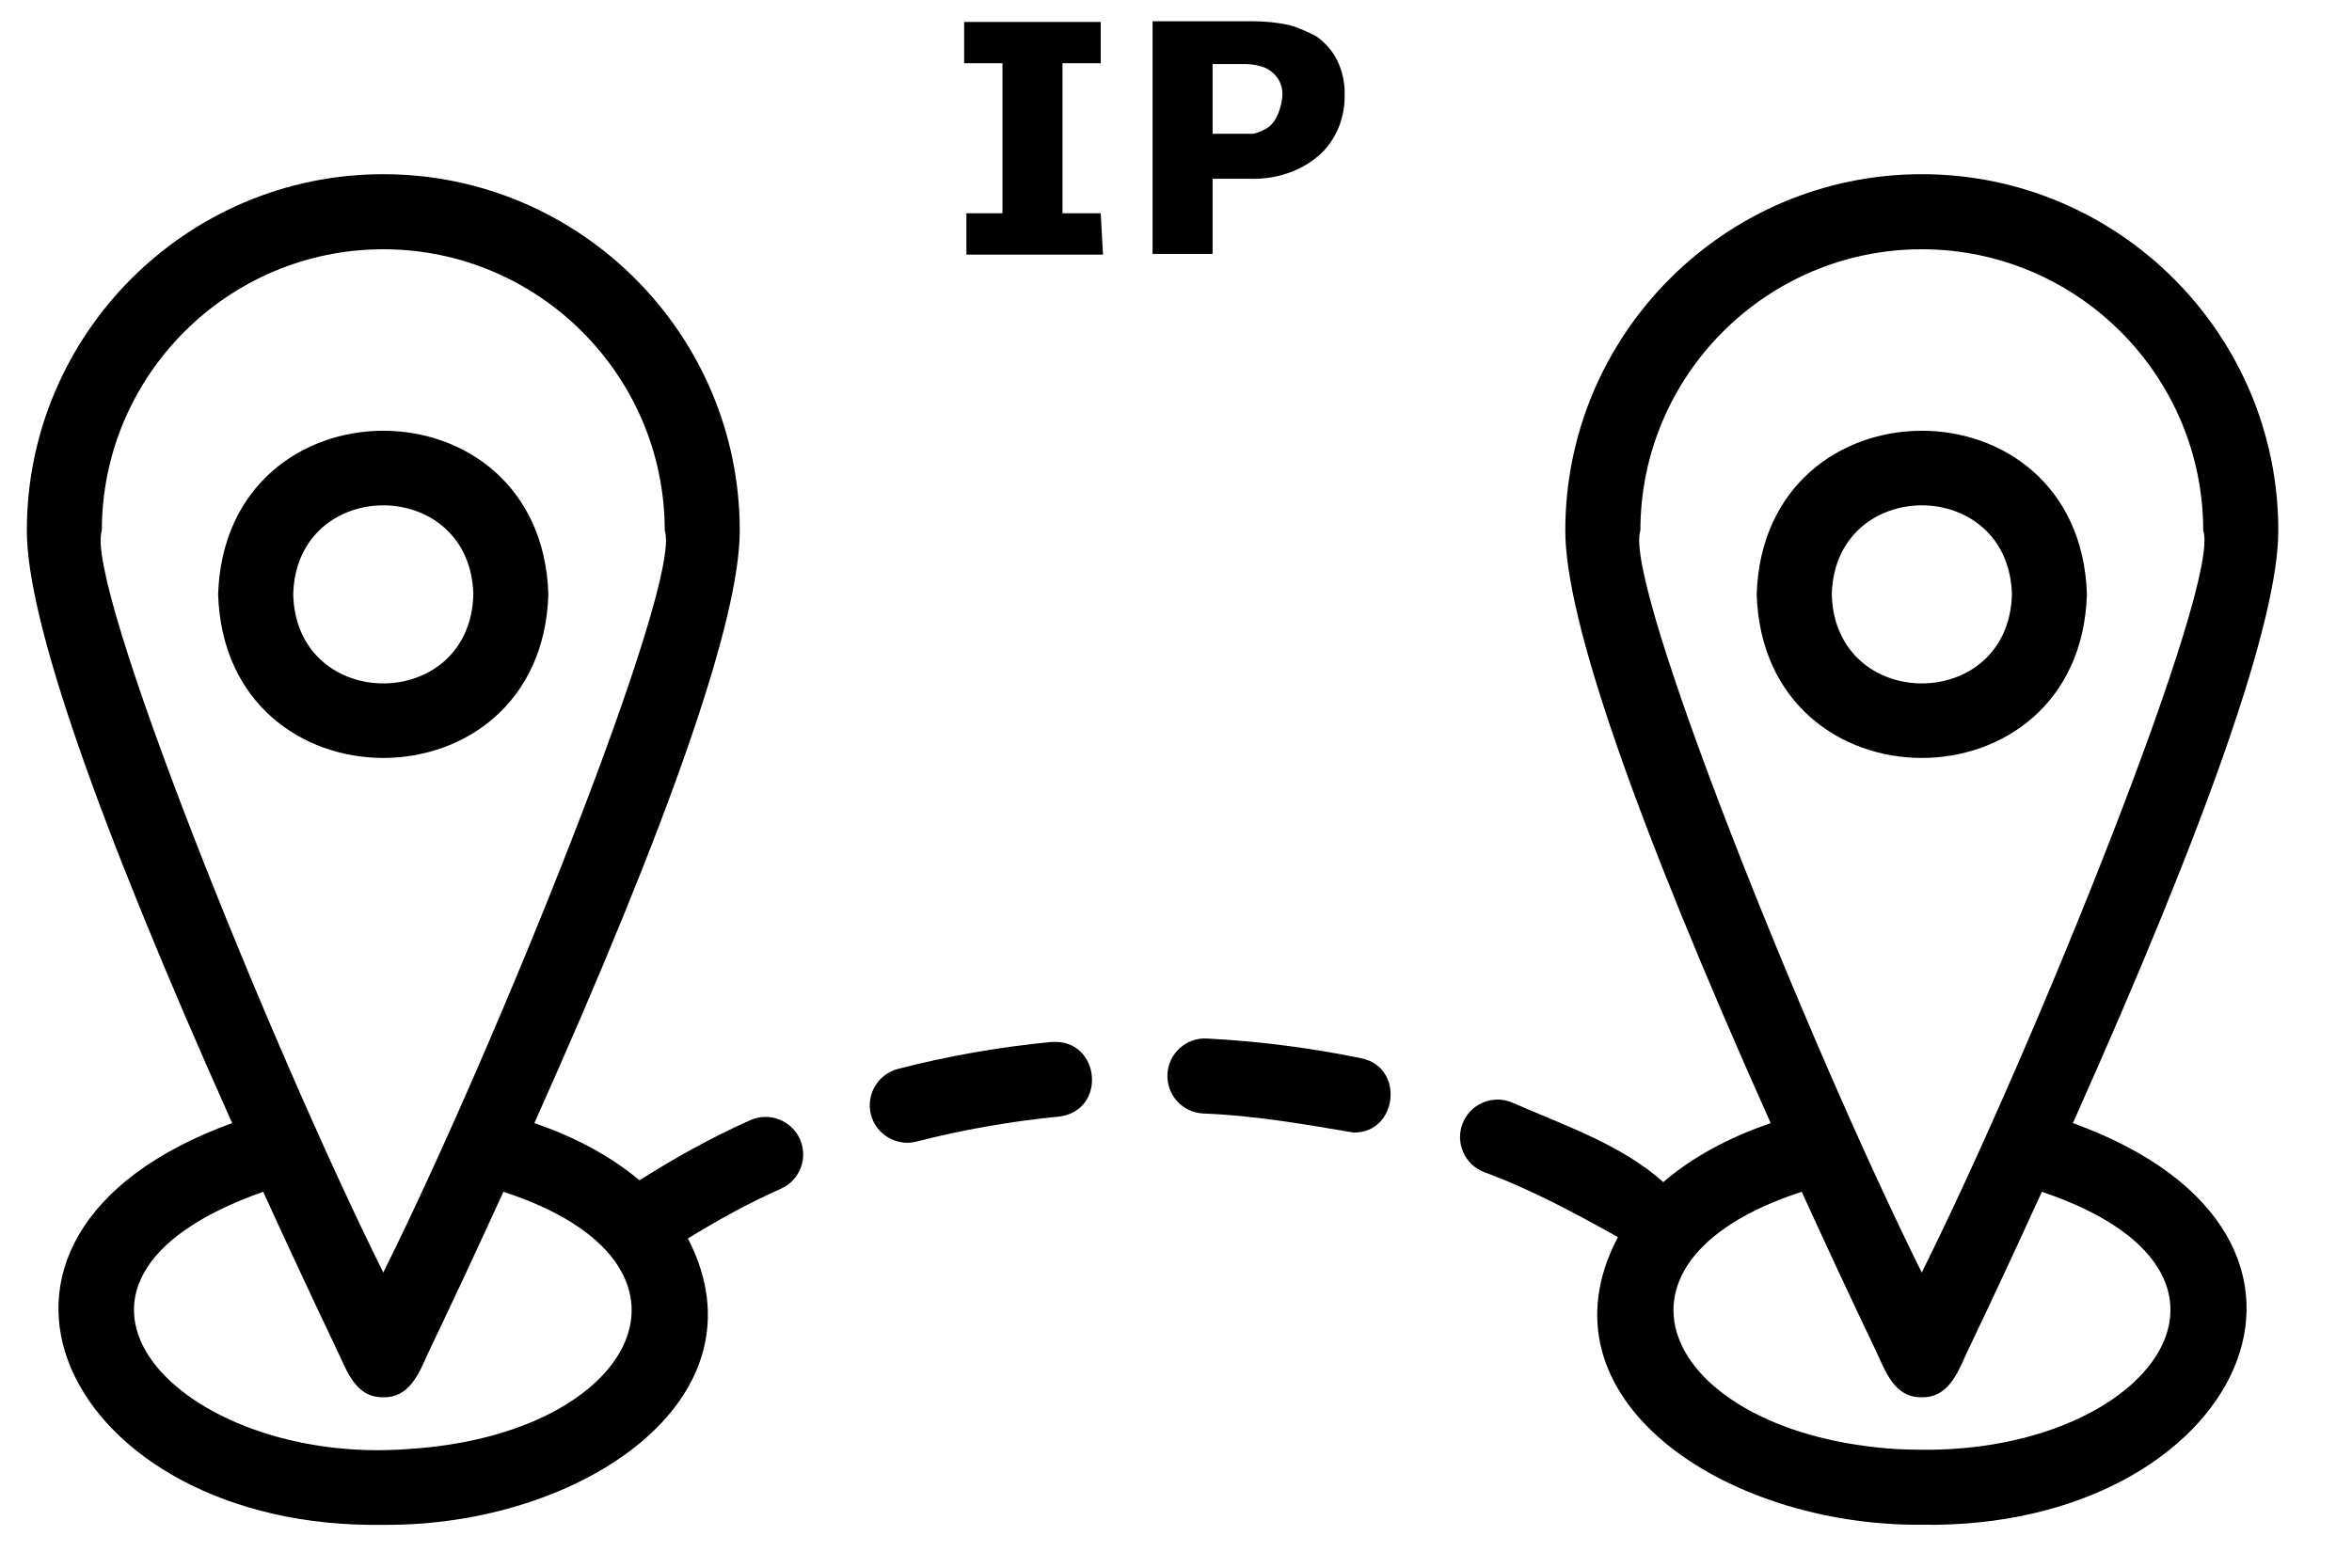
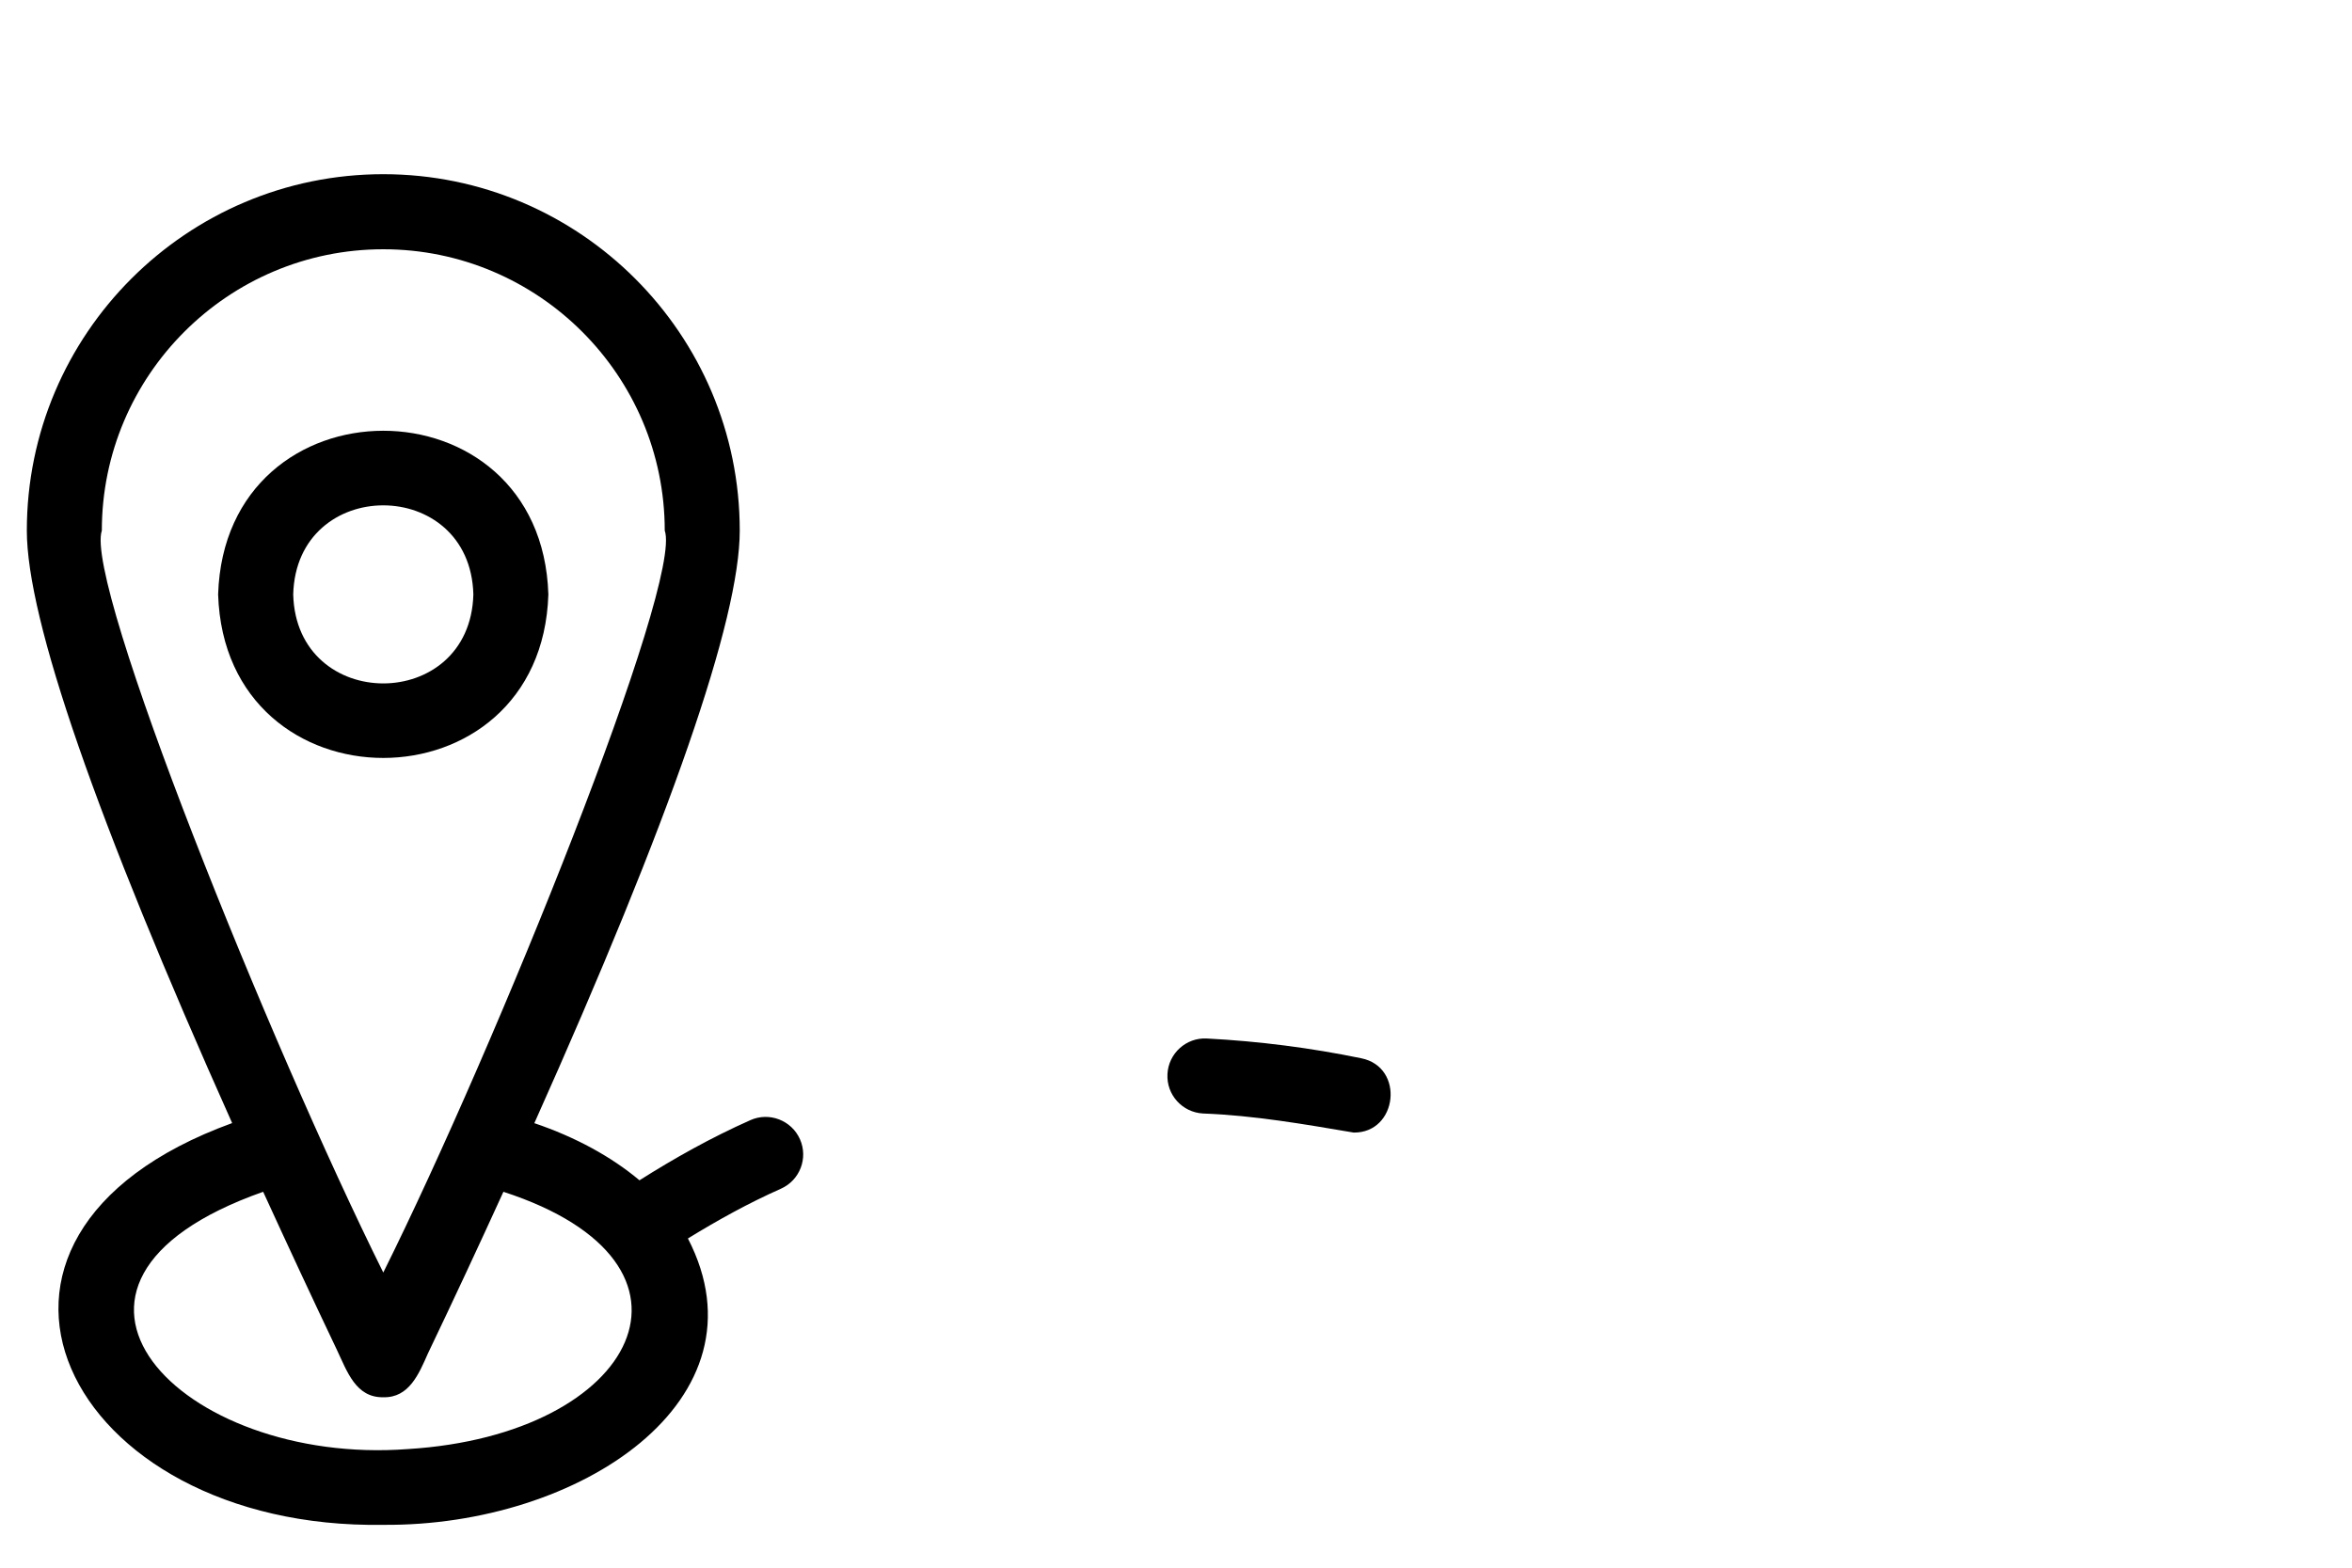
<svg xmlns="http://www.w3.org/2000/svg" width="27" height="18" viewBox="0 0 27 18">
  <path d="M6.295 6.825C6.216 4.319 2.584 4.32 2.504 6.825C2.584 9.329 6.216 9.328 6.295 6.825ZM3.366 6.825C3.402 5.461 5.398 5.462 5.434 6.825C5.398 8.188 3.401 8.187 3.366 6.825Z" fill="oklch(85.722% 0.015 251.175 /1)" />
-   <path d="M23.796 12.895C25.36 9.4 26.154 7.11 26.154 6.092C26.154 3.836 24.318 2 22.061 2C19.805 2 17.969 3.836 17.969 6.092C17.969 7.11 18.764 9.401 20.327 12.896C19.843 13.06 19.421 13.291 19.094 13.573C18.614 13.142 17.951 12.919 17.346 12.654C17.122 12.569 16.874 12.68 16.789 12.902C16.704 13.124 16.815 13.373 17.037 13.458C17.583 13.659 18.084 13.932 18.573 14.204C17.598 16.053 19.794 17.524 22.061 17.507C25.7 17.567 27.395 14.201 23.796 12.895L23.796 12.895ZM22.061 2.862C23.843 2.862 25.292 4.311 25.292 6.092C25.503 6.682 23.364 11.993 22.061 14.611C20.754 11.982 18.626 6.694 18.831 6.092C18.831 4.311 20.28 2.862 22.061 2.862ZM22.061 16.646C21.965 16.646 21.872 16.642 21.784 16.639C19.14 16.476 18.141 14.509 20.683 13.684C20.96 14.291 21.243 14.9 21.529 15.498C21.645 15.744 21.744 16.049 22.061 16.043C22.357 16.051 22.47 15.774 22.574 15.541C22.867 14.928 23.156 14.306 23.44 13.684C26.212 14.619 24.694 16.671 22.061 16.646Z" fill="oklch(85.722% 0.015 251.175 /1)" />
-   <path d="M23.957 6.825C23.878 4.319 20.246 4.32 20.166 6.825C20.246 9.329 23.878 9.328 23.957 6.825ZM21.028 6.825C21.064 5.461 23.06 5.462 23.096 6.825C23.06 8.188 21.064 8.187 21.028 6.825Z" fill="oklch(85.722% 0.015 251.175 /1)" />
  <path d="M8.615 12.861C8.167 13.06 7.744 13.297 7.341 13.552C7.017 13.28 6.606 13.056 6.134 12.896C7.698 9.401 8.492 7.111 8.492 6.092C8.492 3.836 6.656 2 4.4 2C2.143 2 0.308 3.836 0.308 6.092C0.308 7.11 1.102 9.401 2.665 12.895C-0.931 14.203 0.756 17.567 4.4 17.508C6.655 17.527 8.852 16.068 7.897 14.22C8.237 14.011 8.59 13.815 8.964 13.649C9.182 13.552 9.28 13.298 9.183 13.08C9.086 12.863 8.831 12.765 8.615 12.861L8.615 12.861ZM4.4 2.862C6.181 2.862 7.631 4.311 7.631 6.092C7.841 6.682 5.702 11.993 4.4 14.611C3.093 11.982 0.964 6.694 1.169 6.092C1.169 4.311 2.618 2.862 4.4 2.862ZM4.682 16.638C2.076 16.836 0.026 14.739 3.021 13.684C3.299 14.291 3.582 14.9 3.867 15.498C3.984 15.744 4.083 16.049 4.4 16.043C4.696 16.051 4.809 15.774 4.912 15.541C5.205 14.929 5.495 14.306 5.779 13.684C8.319 14.509 7.324 16.476 4.682 16.638Z" fill="oklch(85.722% 0.015 251.175 /1)" />
-   <path d="M12.069 11.964C11.473 12.021 10.881 12.125 10.308 12.273C10.078 12.333 9.939 12.568 9.998 12.798C10.057 13.03 10.299 13.167 10.523 13.107C11.053 12.971 11.601 12.875 12.152 12.821C12.714 12.758 12.636 11.921 12.069 11.964Z" fill="oklch(85.722% 0.015 251.175 /1)" />
  <path d="M15.627 12.151C15.049 12.032 14.453 11.955 13.854 11.924C13.618 11.911 13.414 12.094 13.402 12.332C13.389 12.57 13.572 12.772 13.81 12.785C14.396 12.807 14.972 12.908 15.54 13.004C16.045 13.009 16.129 12.252 15.627 12.151Z" fill="oklch(85.722% 0.015 251.175 /1)" />
-   <path d="M12.662 2.923H11.094V2.449H11.508V0.726H11.068V0.252H12.636V0.726H12.197V2.449H12.636L12.662 2.923Z" fill="oklch(85.722% 0.015 251.175 /1)" />
-   <path d="M15.436 1.088C15.438 1.209 15.418 1.328 15.376 1.441C15.334 1.549 15.273 1.649 15.195 1.734C15.094 1.835 14.974 1.914 14.842 1.967C14.686 2.029 14.519 2.058 14.351 2.053H13.92V2.915H13.231V0.244H14.368C14.513 0.243 14.657 0.258 14.799 0.287C14.906 0.319 15.01 0.363 15.109 0.416C15.211 0.487 15.294 0.581 15.35 0.692C15.41 0.815 15.44 0.951 15.436 1.088ZM14.721 1.088H14.721C14.724 1.017 14.703 0.947 14.661 0.89C14.626 0.841 14.578 0.803 14.523 0.778C14.454 0.752 14.381 0.737 14.308 0.735H13.92V1.536H14.385C14.454 1.522 14.519 1.492 14.575 1.45C14.617 1.412 14.649 1.365 14.67 1.312C14.697 1.246 14.715 1.177 14.721 1.105L14.721 1.088Z" fill="oklch(85.722% 0.015 251.175 /1)" />
</svg>